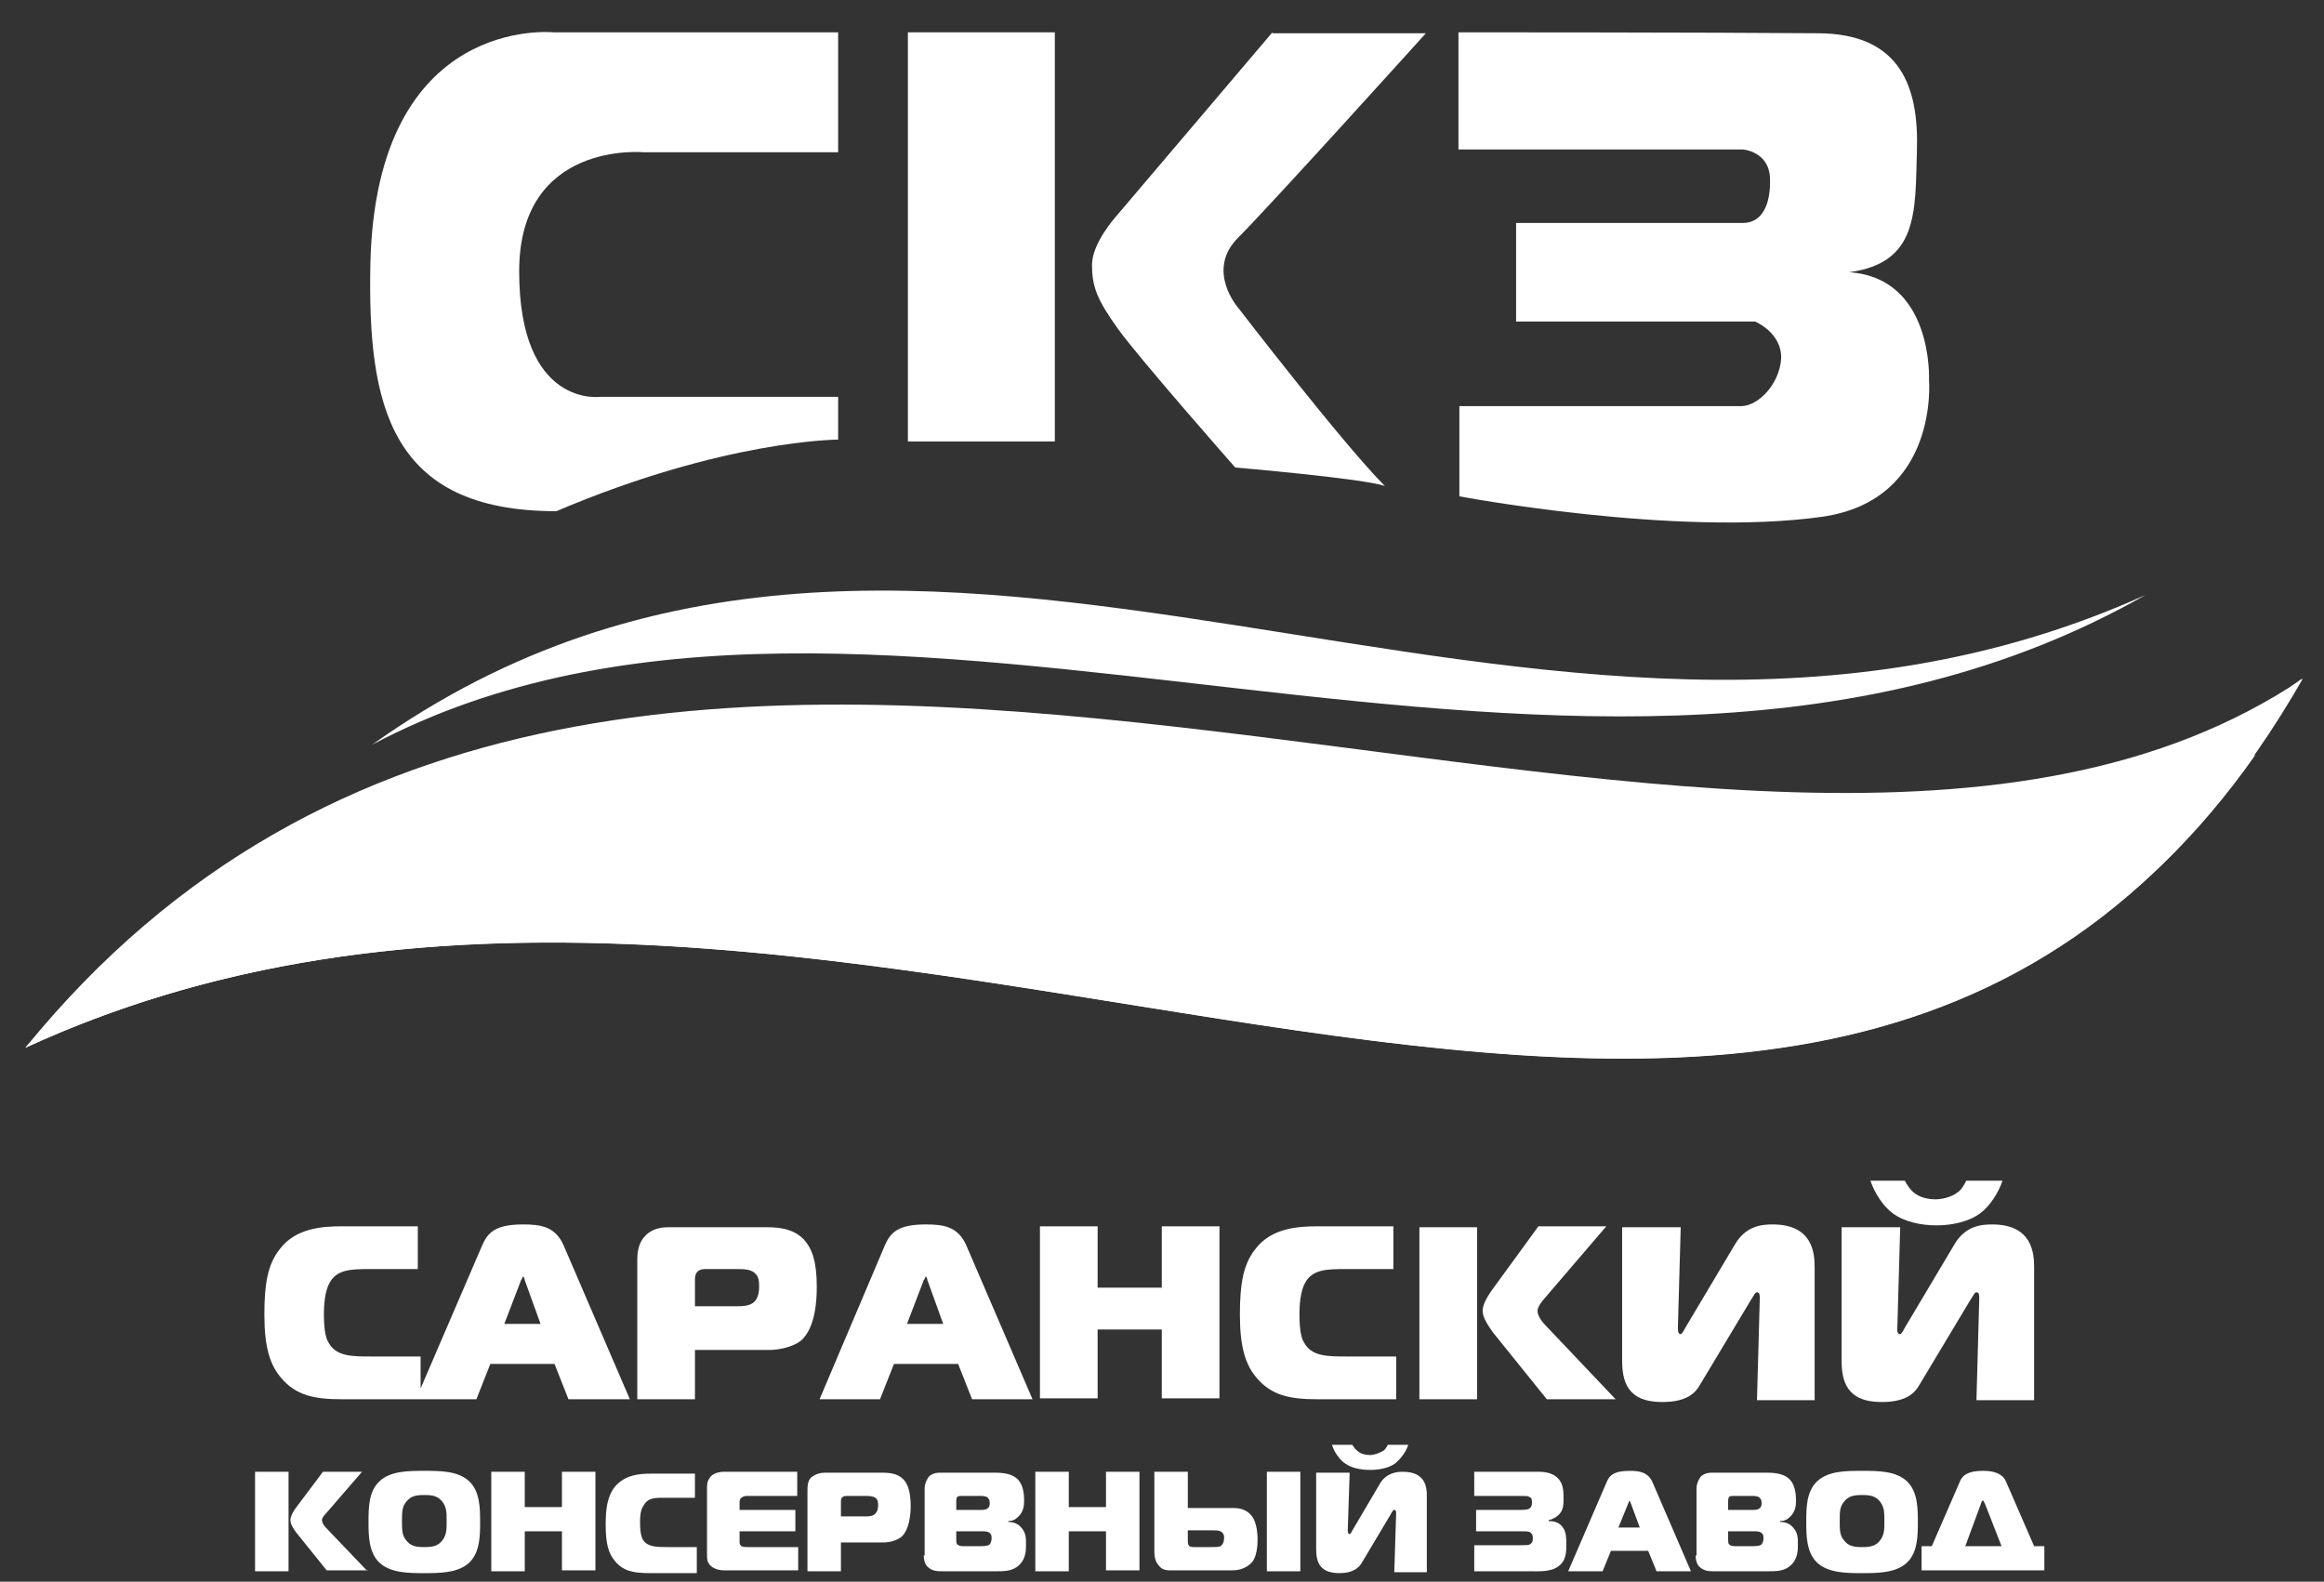
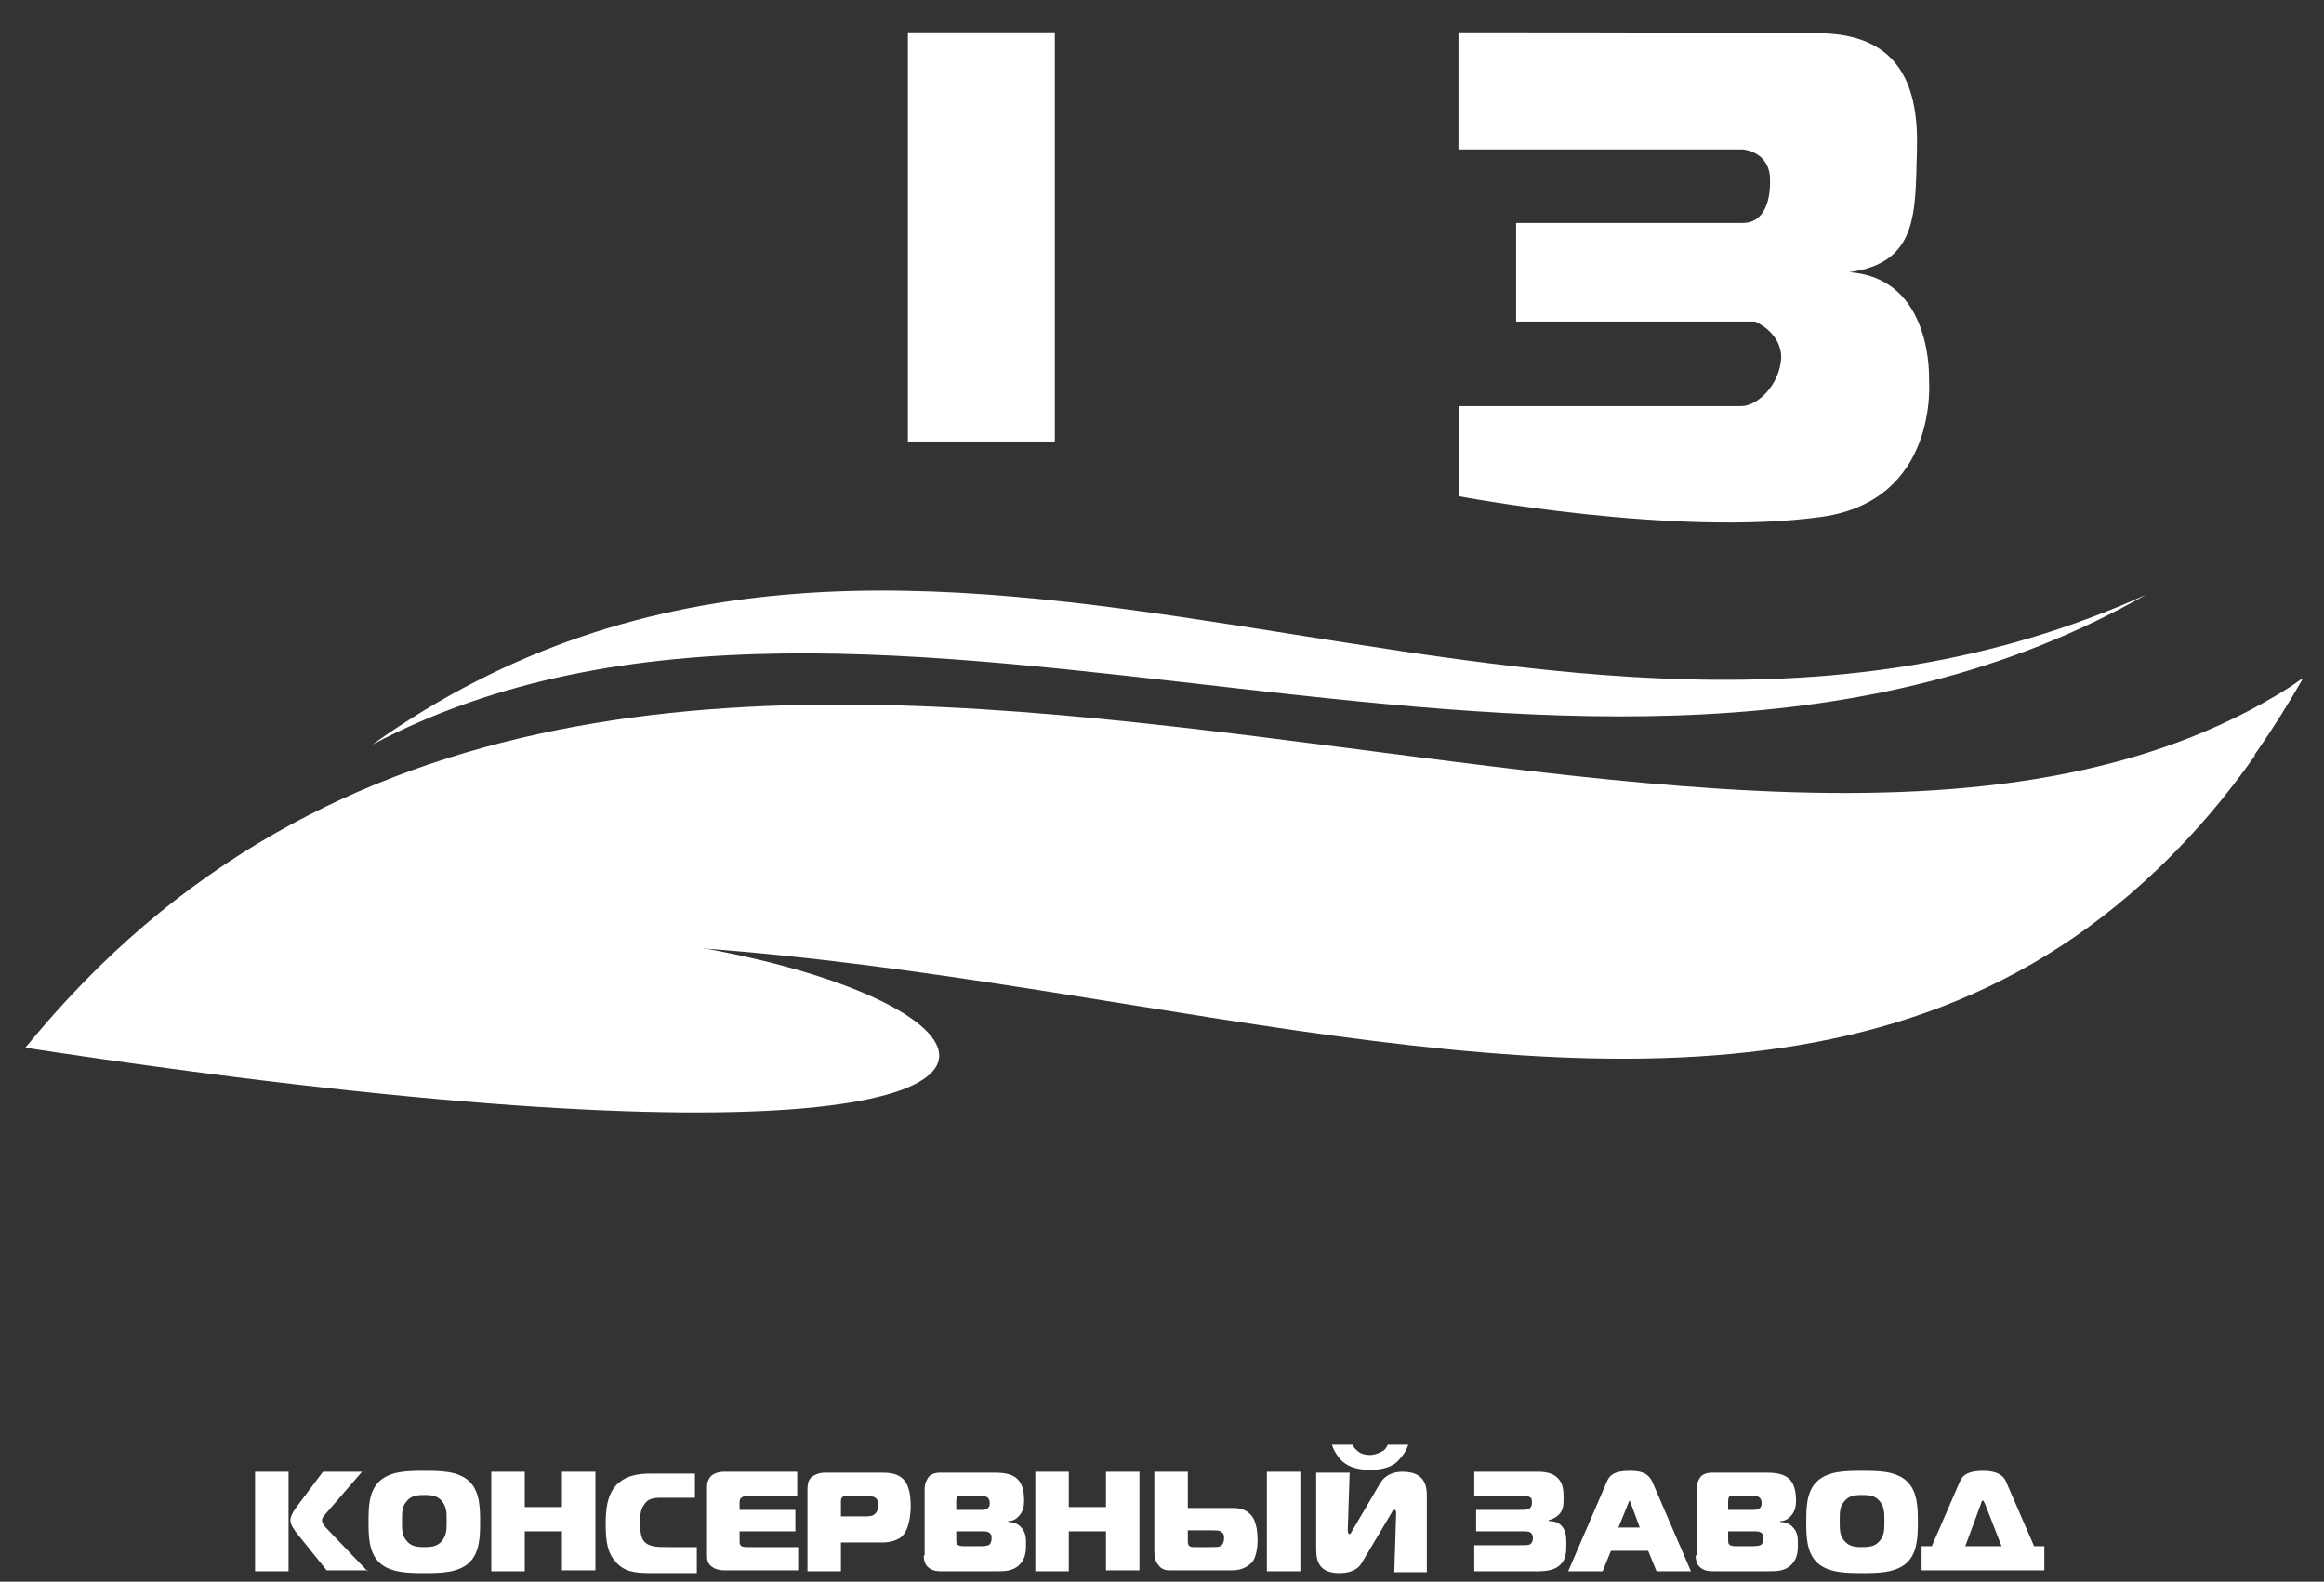
<svg xmlns="http://www.w3.org/2000/svg" width="119" height="81" viewBox="0 0 119 81" fill="none">
  <rect x="0" y="0" width="119" height="81" fill="#333333" stroke="none" />
  <g clip-path="url(#clip0_874_3127)">
-     <path d="M42.917 1.656H28.345C28.345 1.656 19.25 0.703 18.965 13.513C18.822 20.703 19.917 26.179 28.488 26.179C37.107 22.513 42.917 22.513 42.917 22.513V20.322H30.726C30.726 20.322 26.584 20.894 26.584 13.894C26.584 7.179 32.965 7.798 32.965 7.798H42.917V1.656Z" fill="white" />
    <path d="M54.012 1.655H46.488V22.608H54.012V1.655Z" fill="white" />
-     <path d="M65.154 1.655L57.106 11.132C57.106 11.132 55.916 12.465 55.916 13.56C55.916 14.655 56.154 15.322 57.249 16.846C58.345 18.37 63.249 23.941 63.249 23.941C63.249 23.941 69.916 24.512 70.916 24.893C68.773 22.75 63.392 15.751 63.392 15.751C63.392 15.751 61.725 13.846 63.392 12.179C65.059 10.512 73.011 1.703 73.011 1.703H65.154V1.655Z" fill="white" />
    <path d="M74.68 1.655V7.655H89.251C89.251 7.655 90.585 7.751 90.632 9.131C90.68 10.512 90.204 11.417 89.251 11.417C88.299 11.417 77.632 11.417 77.632 11.417V16.465H89.87C89.87 16.465 91.251 17.036 91.204 18.37C91.108 19.703 90.013 20.798 89.156 20.798C88.299 20.798 74.727 20.798 74.727 20.798V25.417C74.727 25.417 85.823 27.512 93.299 26.465C99.299 25.608 98.775 19.465 98.775 19.465C98.775 19.465 99.013 14.227 94.68 13.941C98.251 13.465 98.061 10.846 98.156 7.703C98.251 4.56 97.394 1.703 93.061 1.703C87.537 1.655 74.68 1.655 74.68 1.655Z" fill="white" />
    <path d="M19.061 38.132C47.441 17.942 78.489 44.608 109.87 30.465C81.394 46.656 44.822 24.513 19.061 38.132Z" fill="white" />
    <path d="M1.299 53.656C32.251 15.608 89.013 54.227 117.918 34.751C93.68 77.084 43.632 34.179 1.299 53.656Z" fill="white" />
-     <path d="M4.251 50.513C3.251 51.513 2.251 52.56 1.299 53.656C38.537 36.513 81.775 67.656 108.108 46.56C82.727 66.037 40.584 38.846 4.251 50.513Z" fill="white" />
+     <path d="M4.251 50.513C3.251 51.513 2.251 52.56 1.299 53.656C82.727 66.037 40.584 38.846 4.251 50.513Z" fill="white" />
    <path d="M115.3 38.799C116.205 37.56 117.062 36.179 117.871 34.751C90.776 55.227 46.728 23.561 13.49 43.322C43.3 27.37 82.585 54.56 115.3 38.799Z" fill="white" />
    <path d="M4.68 50.752C34.965 20.37 79.299 56.561 115.489 38.656C91.775 72.466 44.537 37.18 4.68 50.752Z" fill="white" />
-     <path d="M95.775 60.466C95.966 61.037 96.394 61.752 96.918 62.133C97.49 62.561 98.347 62.752 99.156 62.752C99.966 62.752 100.823 62.561 101.394 62.133C101.918 61.752 102.347 61.037 102.537 60.466H100.68C100.585 60.656 100.442 60.942 100.204 61.085C99.966 61.275 99.49 61.418 99.109 61.418C98.728 61.418 98.299 61.323 98.013 61.085C97.823 60.942 97.632 60.656 97.537 60.466H95.775ZM104.156 71.656V64.894C104.156 64.18 104.061 62.704 102.013 62.704C101.489 62.704 100.632 62.752 100.061 63.752L97.537 67.99C97.442 68.18 97.347 68.323 97.299 68.323C97.109 68.323 97.156 68.085 97.156 67.894L97.299 62.847H94.299V69.656C94.299 70.704 94.537 71.799 96.347 71.799C97.632 71.799 98.061 71.323 98.299 70.894L100.87 66.609C101.061 66.323 101.109 66.18 101.204 66.18C101.347 66.18 101.347 66.323 101.347 66.513L101.204 71.704H104.156V71.656ZM92.918 71.656V64.894C92.918 64.18 92.823 62.704 90.775 62.704C90.251 62.704 89.394 62.752 88.823 63.752L86.299 67.99C86.204 68.18 86.109 68.323 86.061 68.323C85.918 68.323 85.918 68.132 85.918 68.037C85.918 67.99 85.918 67.942 85.918 67.894L86.061 62.847H83.061V69.656C83.061 70.704 83.299 71.799 85.109 71.799C86.394 71.799 86.823 71.323 87.061 70.894L89.632 66.609C89.823 66.323 89.87 66.18 89.966 66.18C90.109 66.18 90.109 66.323 90.109 66.513L89.966 71.704H92.918V71.656ZM82.728 71.656L79.204 67.942C79.013 67.751 78.728 67.418 78.728 67.132C78.728 67.037 78.775 66.847 79.109 66.466L82.251 62.799H78.775L76.347 66.132C76.156 66.418 75.918 66.799 75.918 67.132C75.918 67.513 76.251 67.942 76.442 68.228L79.204 71.656H82.728ZM72.68 71.656H75.632V62.847H72.68V71.656ZM71.49 71.656V69.466H68.966C67.966 69.466 67.156 69.466 66.775 68.751C66.68 68.609 66.537 68.275 66.537 67.275C66.537 66.847 66.585 66.132 66.823 65.704C67.204 64.99 67.966 64.99 68.918 64.99H71.347V62.799H67.49C66.442 62.799 65.109 62.894 64.299 63.942C63.632 64.751 63.489 65.847 63.489 67.323C63.489 68.99 63.775 69.894 64.347 70.561C65.109 71.466 66.061 71.656 67.442 71.656H71.49ZM62.442 62.799H59.489V65.942H56.204V62.799H53.251V71.609H56.204V68.085H59.489V71.609H62.442V62.799ZM47.299 65.561C47.347 65.513 47.394 65.371 47.394 65.371C47.442 65.371 47.489 65.513 47.489 65.561L48.299 67.799H46.442L47.299 65.561ZM41.966 71.656H45.061L45.775 69.847H49.061L49.775 71.656H52.87L49.489 63.799C49.061 62.799 48.299 62.704 47.394 62.704C45.966 62.704 45.585 63.133 45.299 63.799L41.966 71.656ZM35.585 66.894V65.513C35.585 65.323 35.632 64.99 36.108 64.99H37.728C38.061 64.99 38.394 64.99 38.632 65.18C38.87 65.371 38.87 65.656 38.87 65.894C38.87 66.275 38.775 66.513 38.632 66.656C38.394 66.894 38.013 66.894 37.632 66.894H35.585ZM35.585 71.656V69.132H39.394C39.87 69.132 40.585 68.99 41.013 68.656C41.775 67.99 41.823 66.513 41.823 65.894C41.823 64.609 41.585 63.942 41.156 63.466C40.632 62.942 39.966 62.847 39.251 62.847H34.204C33.585 62.847 33.204 63.085 33.013 63.323C32.68 63.656 32.632 64.18 32.632 64.513V71.656H35.585ZM26.68 65.561C26.728 65.513 26.775 65.371 26.775 65.371C26.823 65.371 26.87 65.513 26.87 65.561L27.68 67.799H25.823L26.68 65.561ZM21.299 71.656H24.394L25.108 69.847H28.394L29.108 71.656H32.251L28.87 63.799C28.442 62.799 27.68 62.704 26.775 62.704C25.347 62.704 24.966 63.133 24.68 63.799L21.299 71.656ZM21.537 71.656V69.466H19.013C18.013 69.466 17.204 69.466 16.823 68.751C16.728 68.609 16.585 68.275 16.585 67.275C16.585 66.847 16.632 66.132 16.87 65.704C17.251 64.99 18.013 64.99 18.966 64.99H21.394V62.799H17.537C16.489 62.799 15.156 62.894 14.347 63.942C13.68 64.751 13.537 65.847 13.537 67.323C13.537 68.99 13.823 69.894 14.394 70.561C15.156 71.466 16.108 71.656 17.489 71.656H21.537Z" fill="white" />
    <path d="M101.442 76.989C101.442 76.942 101.489 76.846 101.537 76.846C101.584 76.846 101.584 76.942 101.632 76.989L102.489 79.18H100.632L101.442 76.989ZM98.918 79.18H98.394V80.418H104.68V79.18H104.156L102.727 75.894C102.632 75.656 102.394 75.323 101.537 75.323C100.632 75.323 100.442 75.656 100.346 75.894L98.918 79.18ZM94.203 77.894C94.203 77.465 94.203 77.18 94.394 76.942C94.632 76.608 94.918 76.561 95.346 76.561C95.775 76.561 96.061 76.608 96.299 76.942C96.489 77.227 96.489 77.465 96.489 77.894C96.489 78.323 96.489 78.561 96.299 78.846C96.061 79.18 95.775 79.227 95.346 79.227C94.918 79.227 94.632 79.18 94.394 78.846C94.203 78.608 94.203 78.323 94.203 77.894ZM95.346 75.323C94.537 75.323 93.632 75.323 93.061 75.846C92.489 76.37 92.489 77.227 92.489 77.942C92.489 78.608 92.489 79.513 93.061 80.037C93.632 80.561 94.584 80.561 95.346 80.561C96.108 80.561 97.061 80.561 97.632 80.037C98.203 79.513 98.203 78.608 98.203 77.942C98.203 77.275 98.203 76.37 97.632 75.846C97.061 75.323 96.156 75.323 95.346 75.323ZM88.489 78.418H89.823C89.965 78.418 90.156 78.418 90.251 78.561C90.299 78.608 90.299 78.704 90.299 78.799C90.299 78.894 90.251 79.037 90.203 79.085C90.156 79.132 90.061 79.18 89.775 79.18H88.87C88.775 79.18 88.632 79.18 88.537 79.085C88.489 79.037 88.489 78.942 88.489 78.799V78.418ZM88.489 77.323V76.894C88.489 76.799 88.489 76.751 88.537 76.656C88.584 76.608 88.68 76.608 88.775 76.608H89.727C89.823 76.608 90.013 76.608 90.108 76.704C90.156 76.751 90.203 76.846 90.203 76.942C90.203 76.989 90.203 77.132 90.156 77.18C90.061 77.323 89.87 77.323 89.775 77.323H88.489ZM86.823 79.656C86.823 79.846 86.87 80.085 87.013 80.227C87.251 80.466 87.537 80.466 87.775 80.466H90.537C90.965 80.466 91.394 80.466 91.727 80.132C92.061 79.799 92.061 79.37 92.061 79.085C92.061 78.751 92.061 78.465 91.775 78.18C91.632 78.037 91.442 77.942 91.156 77.942V77.894C91.394 77.894 91.537 77.799 91.68 77.656C91.918 77.418 91.965 77.132 91.965 76.846C91.965 76.513 91.918 76.037 91.632 75.751C91.346 75.465 90.87 75.418 90.489 75.418H87.632C87.394 75.418 87.156 75.513 87.061 75.656C86.965 75.799 86.87 75.989 86.87 76.227V79.656H86.823ZM83.394 76.942C83.394 76.894 83.442 76.846 83.442 76.846L83.489 76.942L83.965 78.227H82.87L83.394 76.942ZM80.299 80.466H82.061L82.489 79.418H84.394L84.823 80.466H86.584L84.632 75.942C84.394 75.37 83.918 75.323 83.442 75.323C82.632 75.323 82.394 75.561 82.251 75.942L80.299 80.466ZM75.442 80.466H78.346C78.727 80.466 79.394 80.513 79.775 80.227C80.203 79.942 80.203 79.465 80.203 79.085C80.203 78.799 80.203 78.513 80.061 78.275C79.87 77.942 79.537 77.894 79.299 77.894V77.846C79.537 77.799 79.727 77.656 79.775 77.608C80.061 77.37 80.061 77.037 80.061 76.751C80.061 76.418 80.061 75.989 79.775 75.704C79.394 75.323 78.87 75.37 78.394 75.37H75.489V76.608H77.823C78.156 76.608 78.251 76.608 78.299 76.656C78.442 76.704 78.442 76.799 78.442 76.942C78.442 77.037 78.442 77.132 78.346 77.227C78.251 77.323 78.013 77.323 77.823 77.323H75.584V78.418H77.823C78.108 78.418 78.251 78.418 78.346 78.466C78.489 78.561 78.489 78.704 78.489 78.751C78.489 78.846 78.489 78.989 78.346 79.085C78.251 79.132 78.156 79.132 77.823 79.132H75.489V80.466H75.442ZM68.203 73.989C68.299 74.323 68.584 74.751 68.87 74.942C69.203 75.18 69.68 75.275 70.156 75.275C70.632 75.275 71.108 75.18 71.442 74.942C71.727 74.704 72.013 74.323 72.108 73.989H71.061C71.013 74.085 70.918 74.275 70.775 74.323C70.632 74.418 70.346 74.513 70.156 74.513C69.965 74.513 69.68 74.465 69.537 74.323C69.394 74.227 69.299 74.085 69.251 73.989H68.203ZM73.061 80.466V76.608C73.061 76.18 73.013 75.37 71.823 75.37C71.537 75.37 71.013 75.418 70.68 75.942L69.251 78.37C69.203 78.465 69.156 78.561 69.108 78.561C69.013 78.561 69.013 78.418 69.013 78.323L69.108 75.418H67.394V79.323C67.394 79.942 67.537 80.561 68.584 80.561C69.299 80.561 69.584 80.275 69.727 80.037L71.203 77.561C71.299 77.37 71.346 77.323 71.394 77.323C71.489 77.323 71.489 77.418 71.489 77.513L71.394 80.513H73.061V80.466ZM66.584 80.466V75.37H64.87V80.466H66.584ZM60.822 78.37H62.061C62.251 78.37 62.394 78.37 62.489 78.418C62.68 78.513 62.68 78.656 62.68 78.751C62.68 78.989 62.584 79.132 62.489 79.18C62.394 79.227 62.251 79.227 62.013 79.227H61.156C61.061 79.227 60.918 79.227 60.87 79.132C60.822 79.085 60.822 78.989 60.822 78.894V78.37ZM59.108 75.37V79.465C59.108 79.704 59.156 79.989 59.346 80.18C59.441 80.323 59.632 80.418 59.87 80.418H63.108C63.68 80.418 64.013 80.132 64.156 79.942C64.346 79.656 64.394 79.18 64.394 78.846C64.394 78.465 64.346 78.132 64.203 77.799C63.918 77.275 63.441 77.227 63.156 77.227H60.822V75.37H59.108ZM58.346 75.37H56.632V77.18H54.727V75.37H53.013V80.466H54.727V78.418H56.632V80.418H58.346V75.37ZM48.965 78.418H50.299C50.441 78.418 50.632 78.418 50.727 78.561C50.775 78.608 50.775 78.704 50.775 78.799C50.775 78.894 50.727 79.037 50.68 79.085C50.632 79.132 50.537 79.18 50.251 79.18H49.346C49.251 79.18 49.108 79.18 49.013 79.085C48.965 79.037 48.965 78.942 48.965 78.799V78.418ZM48.965 77.323V76.894C48.965 76.799 48.965 76.751 49.013 76.656C49.061 76.608 49.156 76.608 49.251 76.608H50.203C50.299 76.608 50.489 76.608 50.584 76.704C50.632 76.751 50.68 76.846 50.68 76.942C50.68 76.989 50.68 77.132 50.632 77.18C50.537 77.323 50.346 77.323 50.251 77.323H48.965ZM47.299 79.656C47.299 79.846 47.346 80.085 47.489 80.227C47.727 80.466 48.013 80.466 48.251 80.466H51.013C51.441 80.466 51.87 80.466 52.203 80.132C52.537 79.799 52.537 79.37 52.537 79.085C52.537 78.751 52.537 78.465 52.251 78.18C52.108 78.037 51.918 77.942 51.632 77.942V77.894C51.87 77.894 52.013 77.799 52.156 77.656C52.394 77.418 52.441 77.132 52.441 76.846C52.441 76.513 52.394 76.037 52.108 75.751C51.822 75.465 51.346 75.418 50.965 75.418H48.108C47.87 75.418 47.632 75.513 47.537 75.656C47.441 75.799 47.346 75.989 47.346 76.227V79.656H47.299ZM43.06 77.704V76.894C43.06 76.799 43.061 76.608 43.346 76.608H44.299C44.489 76.608 44.68 76.608 44.822 76.704C44.965 76.799 44.965 76.989 44.965 77.085C44.965 77.275 44.918 77.418 44.822 77.513C44.68 77.656 44.489 77.656 44.251 77.656H43.06V77.704ZM43.06 80.466V78.989H45.251C45.537 78.989 45.918 78.894 46.156 78.704C46.584 78.323 46.632 77.466 46.632 77.132C46.632 76.418 46.489 75.989 46.251 75.751C45.965 75.465 45.584 75.418 45.156 75.418H42.251C41.87 75.418 41.68 75.561 41.537 75.656C41.346 75.846 41.346 76.132 41.346 76.37V80.466H43.06ZM40.87 80.466V79.227H38.299C38.203 79.227 38.06 79.227 37.965 79.18C37.918 79.132 37.87 79.085 37.87 78.989V78.418H40.727V77.323H37.87V76.942C37.87 76.894 37.87 76.751 37.965 76.704C38.013 76.656 38.108 76.608 38.251 76.608H40.822V75.37H37.06C36.87 75.37 36.632 75.418 36.441 75.561C36.251 75.751 36.203 75.942 36.203 76.132V79.608C36.203 79.846 36.203 80.037 36.441 80.227C36.632 80.37 36.87 80.418 37.06 80.418H40.87V80.466ZM35.68 80.466V79.227H34.203C33.632 79.227 33.156 79.227 32.918 78.846C32.87 78.751 32.775 78.561 32.775 77.989C32.775 77.751 32.775 77.323 32.965 77.085C33.203 76.656 33.632 76.704 34.156 76.704H35.584V75.466H33.346C32.775 75.466 32.013 75.513 31.489 76.132C31.108 76.608 31.013 77.227 31.013 78.085C31.013 79.037 31.156 79.561 31.489 79.942C31.918 80.465 32.441 80.561 33.299 80.561H35.68V80.466ZM30.489 75.37H28.775V77.18H26.87V75.37H25.156V80.466H26.87V78.418H28.775V80.418H30.489V75.37ZM20.584 77.894C20.584 77.465 20.584 77.18 20.775 76.942C21.013 76.608 21.299 76.561 21.727 76.561C22.156 76.561 22.442 76.608 22.68 76.942C22.87 77.227 22.87 77.465 22.87 77.894C22.87 78.323 22.87 78.561 22.68 78.846C22.442 79.18 22.156 79.227 21.727 79.227C21.299 79.227 21.013 79.18 20.775 78.846C20.584 78.608 20.584 78.323 20.584 77.894ZM21.727 75.323C20.918 75.323 20.013 75.323 19.442 75.846C18.87 76.37 18.87 77.227 18.87 77.942C18.87 78.608 18.87 79.513 19.442 80.037C20.013 80.561 20.965 80.561 21.727 80.561C22.489 80.561 23.442 80.561 24.013 80.037C24.584 79.513 24.584 78.608 24.584 77.942C24.584 77.275 24.584 76.37 24.013 75.846C23.442 75.323 22.537 75.323 21.727 75.323ZM18.823 80.466L16.775 78.323C16.68 78.227 16.489 78.037 16.489 77.846C16.489 77.799 16.489 77.704 16.727 77.465L18.537 75.37H16.537L15.108 77.275C15.013 77.418 14.87 77.656 14.87 77.846C14.87 78.085 15.06 78.323 15.156 78.466L16.727 80.418H18.823V80.466ZM13.06 80.466H14.775V75.37H13.06V80.466Z" fill="white" />
  </g>
  <defs>
    <clipPath id="clip0_874_3127">
      <rect width="117.619" height="80" fill="white" transform="translate(0.822 0.799)" />
    </clipPath>
  </defs>
</svg>